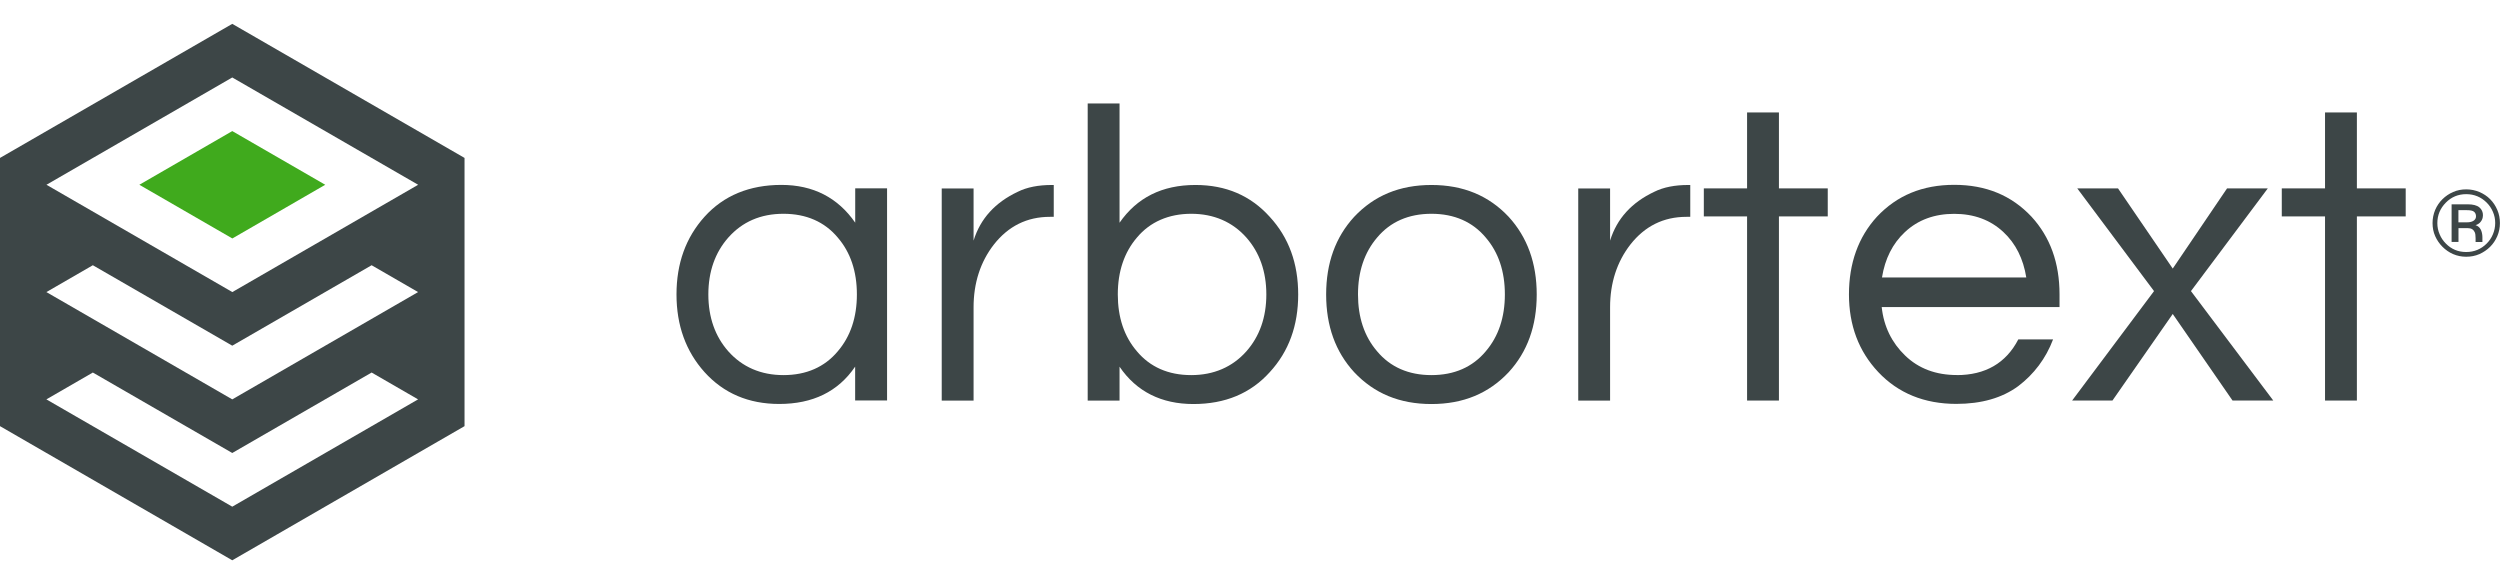
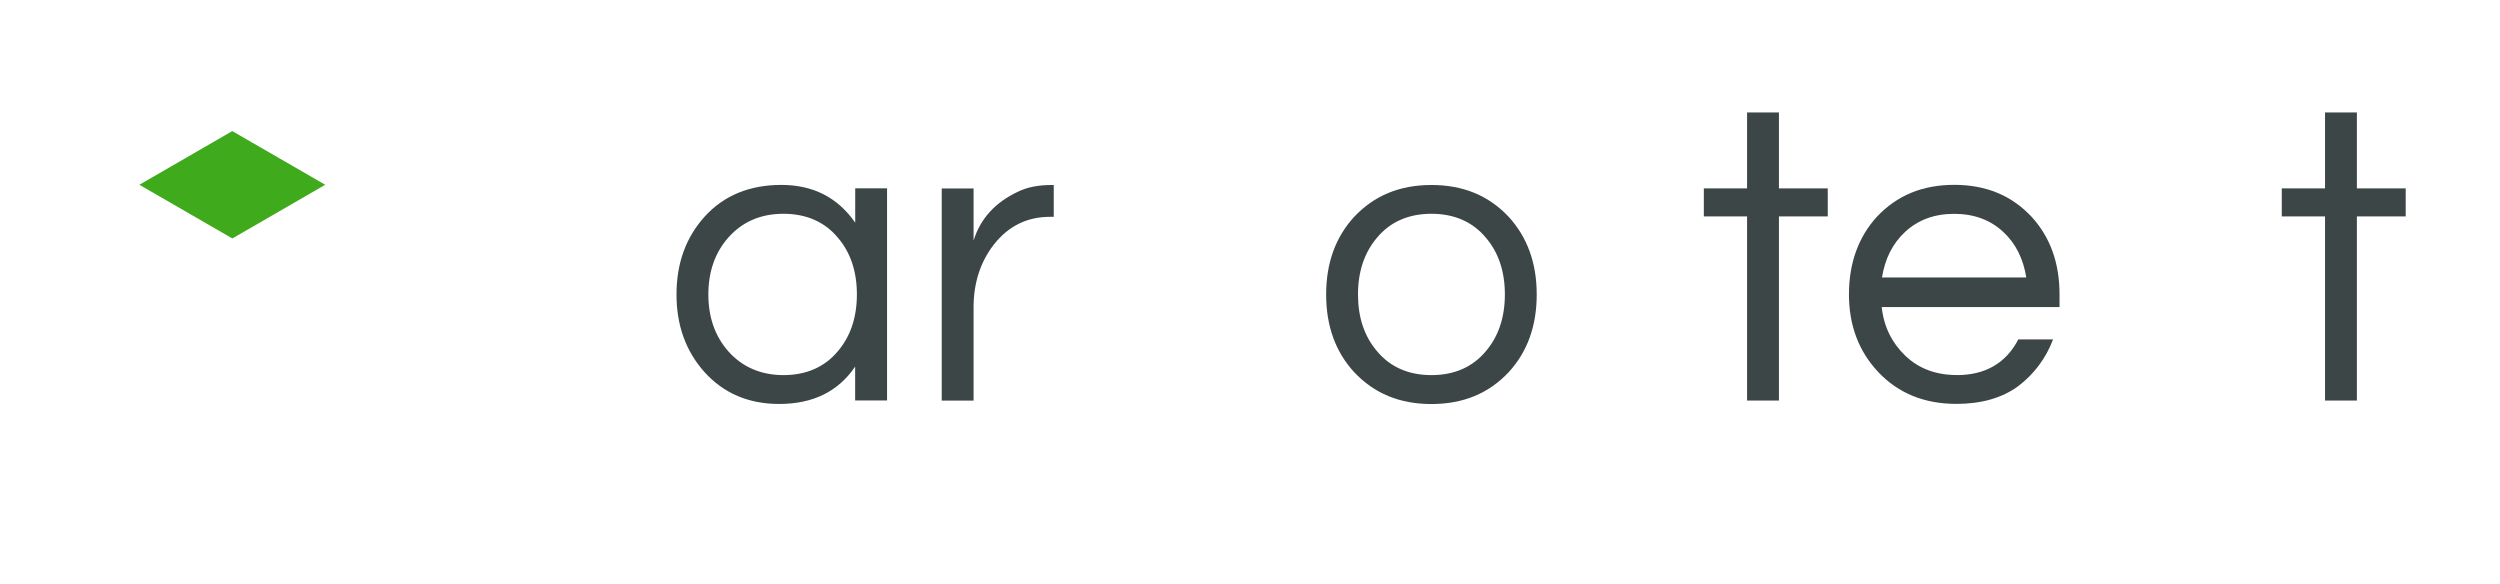
<svg xmlns="http://www.w3.org/2000/svg" id="Layer_1" version="1.1" viewBox="0 0 359.5 84">
  <defs>
    <style>
      .st0 {
        fill: #40aa1d;
      }

      .st1 {
        fill: #3d4647;
      }
    </style>
  </defs>
  <g>
    <path class="st1" d="M122.97,57.6v-4.88c-2.44,3.6-6.1,5.37-10.92,5.37-4.39,0-7.99-1.53-10.74-4.58-2.68-2.99-4.03-6.71-4.03-11.17s1.34-8.18,4.03-11.17c2.75-3.05,6.47-4.58,11.05-4.58s8.12,1.83,10.62,5.43v-4.94h4.58v30.51h-4.58ZM112.66,53.94c3.29,0,5.92-1.16,7.81-3.42,1.83-2.14,2.75-4.88,2.75-8.18s-.91-6.04-2.75-8.18c-1.89-2.26-4.52-3.42-7.81-3.42s-5.92,1.16-7.93,3.42c-1.89,2.14-2.87,4.88-2.87,8.18s.98,6.04,2.87,8.18c2.01,2.26,4.7,3.42,7.93,3.42Z" />
    <path class="st1" d="M151.22,26.6h.31v4.58h-.55c-3.3,0-5.98,1.34-8.05,3.97-1.95,2.5-2.93,5.55-2.93,9.03v13.43h-4.58v-30.51h4.58v7.5c.98-3.17,3.11-5.49,6.35-7.02,1.34-.67,2.99-.98,4.88-.98Z" />
-     <path class="st1" d="M160.99,14.88v17.15c2.5-3.6,6.1-5.43,10.92-5.43,4.39,0,7.93,1.53,10.68,4.58,2.75,2.99,4.09,6.71,4.09,11.17s-1.34,8.18-4.09,11.17c-2.75,3.05-6.41,4.58-10.98,4.58s-8.18-1.77-10.62-5.37v4.88h-4.58V14.88h4.58ZM171.3,53.94c3.23,0,5.92-1.16,7.93-3.42,1.89-2.14,2.87-4.88,2.87-8.18s-.98-6.04-2.87-8.18c-2.01-2.26-4.7-3.42-7.93-3.42s-5.92,1.16-7.81,3.42c-1.83,2.14-2.75,4.88-2.75,8.18s.91,6.04,2.75,8.18c1.89,2.26,4.52,3.42,7.81,3.42Z" />
    <path class="st1" d="M205.84,26.6c4.58,0,8.24,1.53,11.11,4.58,2.68,2.93,4.03,6.65,4.03,11.17s-1.34,8.24-4.03,11.17c-2.87,3.05-6.53,4.58-11.11,4.58s-8.24-1.53-11.11-4.58c-2.69-2.93-4.03-6.65-4.03-11.17s1.34-8.24,4.03-11.17c2.87-3.05,6.53-4.58,11.11-4.58ZM205.84,53.94c3.3,0,5.92-1.16,7.81-3.42,1.83-2.14,2.75-4.88,2.75-8.18s-.91-6.04-2.75-8.18c-1.89-2.26-4.52-3.42-7.81-3.42s-5.92,1.16-7.81,3.42c-1.83,2.14-2.75,4.88-2.75,8.18s.91,6.04,2.75,8.18c1.89,2.26,4.52,3.42,7.81,3.42Z" />
-     <path class="st1" d="M242.75,26.6h.31v4.58h-.55c-3.3,0-5.98,1.34-8.05,3.97-1.95,2.5-2.93,5.55-2.93,9.03v13.43h-4.58v-30.51h4.58v7.5c.98-3.17,3.11-5.49,6.35-7.02,1.34-.67,2.99-.98,4.88-.98Z" />
    <path class="st1" d="M255.81,57.6h-4.58v-26.48h-6.22v-4.03h6.22v-10.92h4.58v10.92h7.02v4.03h-7.02v26.48Z" />
    <path class="st1" d="M281.38,53.94c4.09,0,7.08-1.71,8.85-5.13h5c-1.04,2.75-2.75,5-5,6.71-2.32,1.71-5.31,2.56-8.91,2.56-4.58,0-8.36-1.53-11.23-4.58-2.81-2.99-4.21-6.71-4.21-11.17s1.34-8.24,4.03-11.17c2.87-3.05,6.53-4.58,11.11-4.58s8.24,1.53,11.11,4.58c2.69,2.93,4.03,6.65,4.03,11.17v1.83h-25.57c.3,2.81,1.46,5.13,3.36,6.96,1.95,1.89,4.45,2.81,7.44,2.81ZM281.01,30.75c-2.81,0-5.19.85-7.08,2.62-1.77,1.65-2.87,3.84-3.3,6.53h20.75c-.43-2.69-1.52-4.88-3.29-6.53-1.89-1.77-4.27-2.62-7.08-2.62Z" />
-     <path class="st1" d="M326.11,27.09l-11.05,14.77,11.84,15.74h-5.86l-8.6-12.45-8.67,12.45h-5.8l11.78-15.74-11.04-14.77h5.86l7.87,11.53,7.81-11.53h5.86Z" />
    <path class="st1" d="M338.92,57.6h-4.58v-26.48h-6.22v-4.03h6.22v-10.92h4.58v10.92h7.02v4.03h-7.02v26.48Z" />
-     <path class="st1" d="M354.64,27.23c.67,0,1.3.13,1.9.38.58.25,1.11.59,1.54,1.03.44.44.78.96,1.03,1.54.26.6.38,1.23.38,1.9s-.13,1.3-.38,1.88c-.25.58-.59,1.09-1.03,1.53s-.96.79-1.54,1.05c-.6.26-1.23.38-1.9.38s-1.3-.13-1.88-.38c-.58-.25-1.09-.61-1.53-1.05-.44-.44-.79-.95-1.05-1.53-.26-.58-.38-1.22-.38-1.88s.13-1.3.38-1.9c.25-.58.61-1.11,1.05-1.54s.95-.78,1.53-1.03c.58-.26,1.22-.38,1.88-.38ZM354.64,36.24c1.15,0,2.14-.41,2.95-1.22.38-.38.68-.82.89-1.33.21-.5.33-1.03.33-1.62s-.11-1.1-.33-1.61c-.21-.5-.51-.94-.89-1.32-.81-.81-1.8-1.22-2.95-1.22s-2.14.41-2.93,1.22c-.81.82-1.22,1.8-1.22,2.95,0,.57.11,1.1.33,1.6.21.51.51.95.89,1.33.79.81,1.77,1.22,2.93,1.22ZM357.04,30.99c0,.33-.1.61-.28.85-.18.26-.45.44-.78.54.52.16.84.58.95,1.27.03.18.04.34.04.48v.67h-.98v-.54c0-.41-.04-.69-.13-.88-.18-.38-.5-.57-.96-.57h-1.37v1.98h-.99v-5.41h2.3c.77,0,1.33.14,1.69.44s.52.68.52,1.16ZM353.52,31.97h1.23c.4,0,.71-.07.95-.23.24-.16.35-.37.35-.64s-.1-.5-.28-.65c-.18-.16-.54-.23-1.05-.23h-1.2v1.74Z" />
  </g>
  <polygon class="st0" points="20.04 26.57 33.41 34.29 46.77 26.57 33.4 18.85 20.04 26.57" />
-   <path class="st1" d="M33.4,3.43L0,22.71v38.57l33.4,19.29,33.4-19.29V22.71L33.4,3.43ZM33.4,72.86l-26.73-15.43,6.68-3.86,20.05,11.57,20.04-11.57,6.68,3.86-26.72,15.43ZM33.4,57.43l-26.73-15.43,6.68-3.86,20.05,11.57,20.04-11.57,6.68,3.86-26.72,15.43ZM60.13,26.57l-26.72,15.43L6.68,26.57h0s0,0,0,0l26.72-15.43,26.73,15.43h0s0,0,0,0Z" />
</svg>